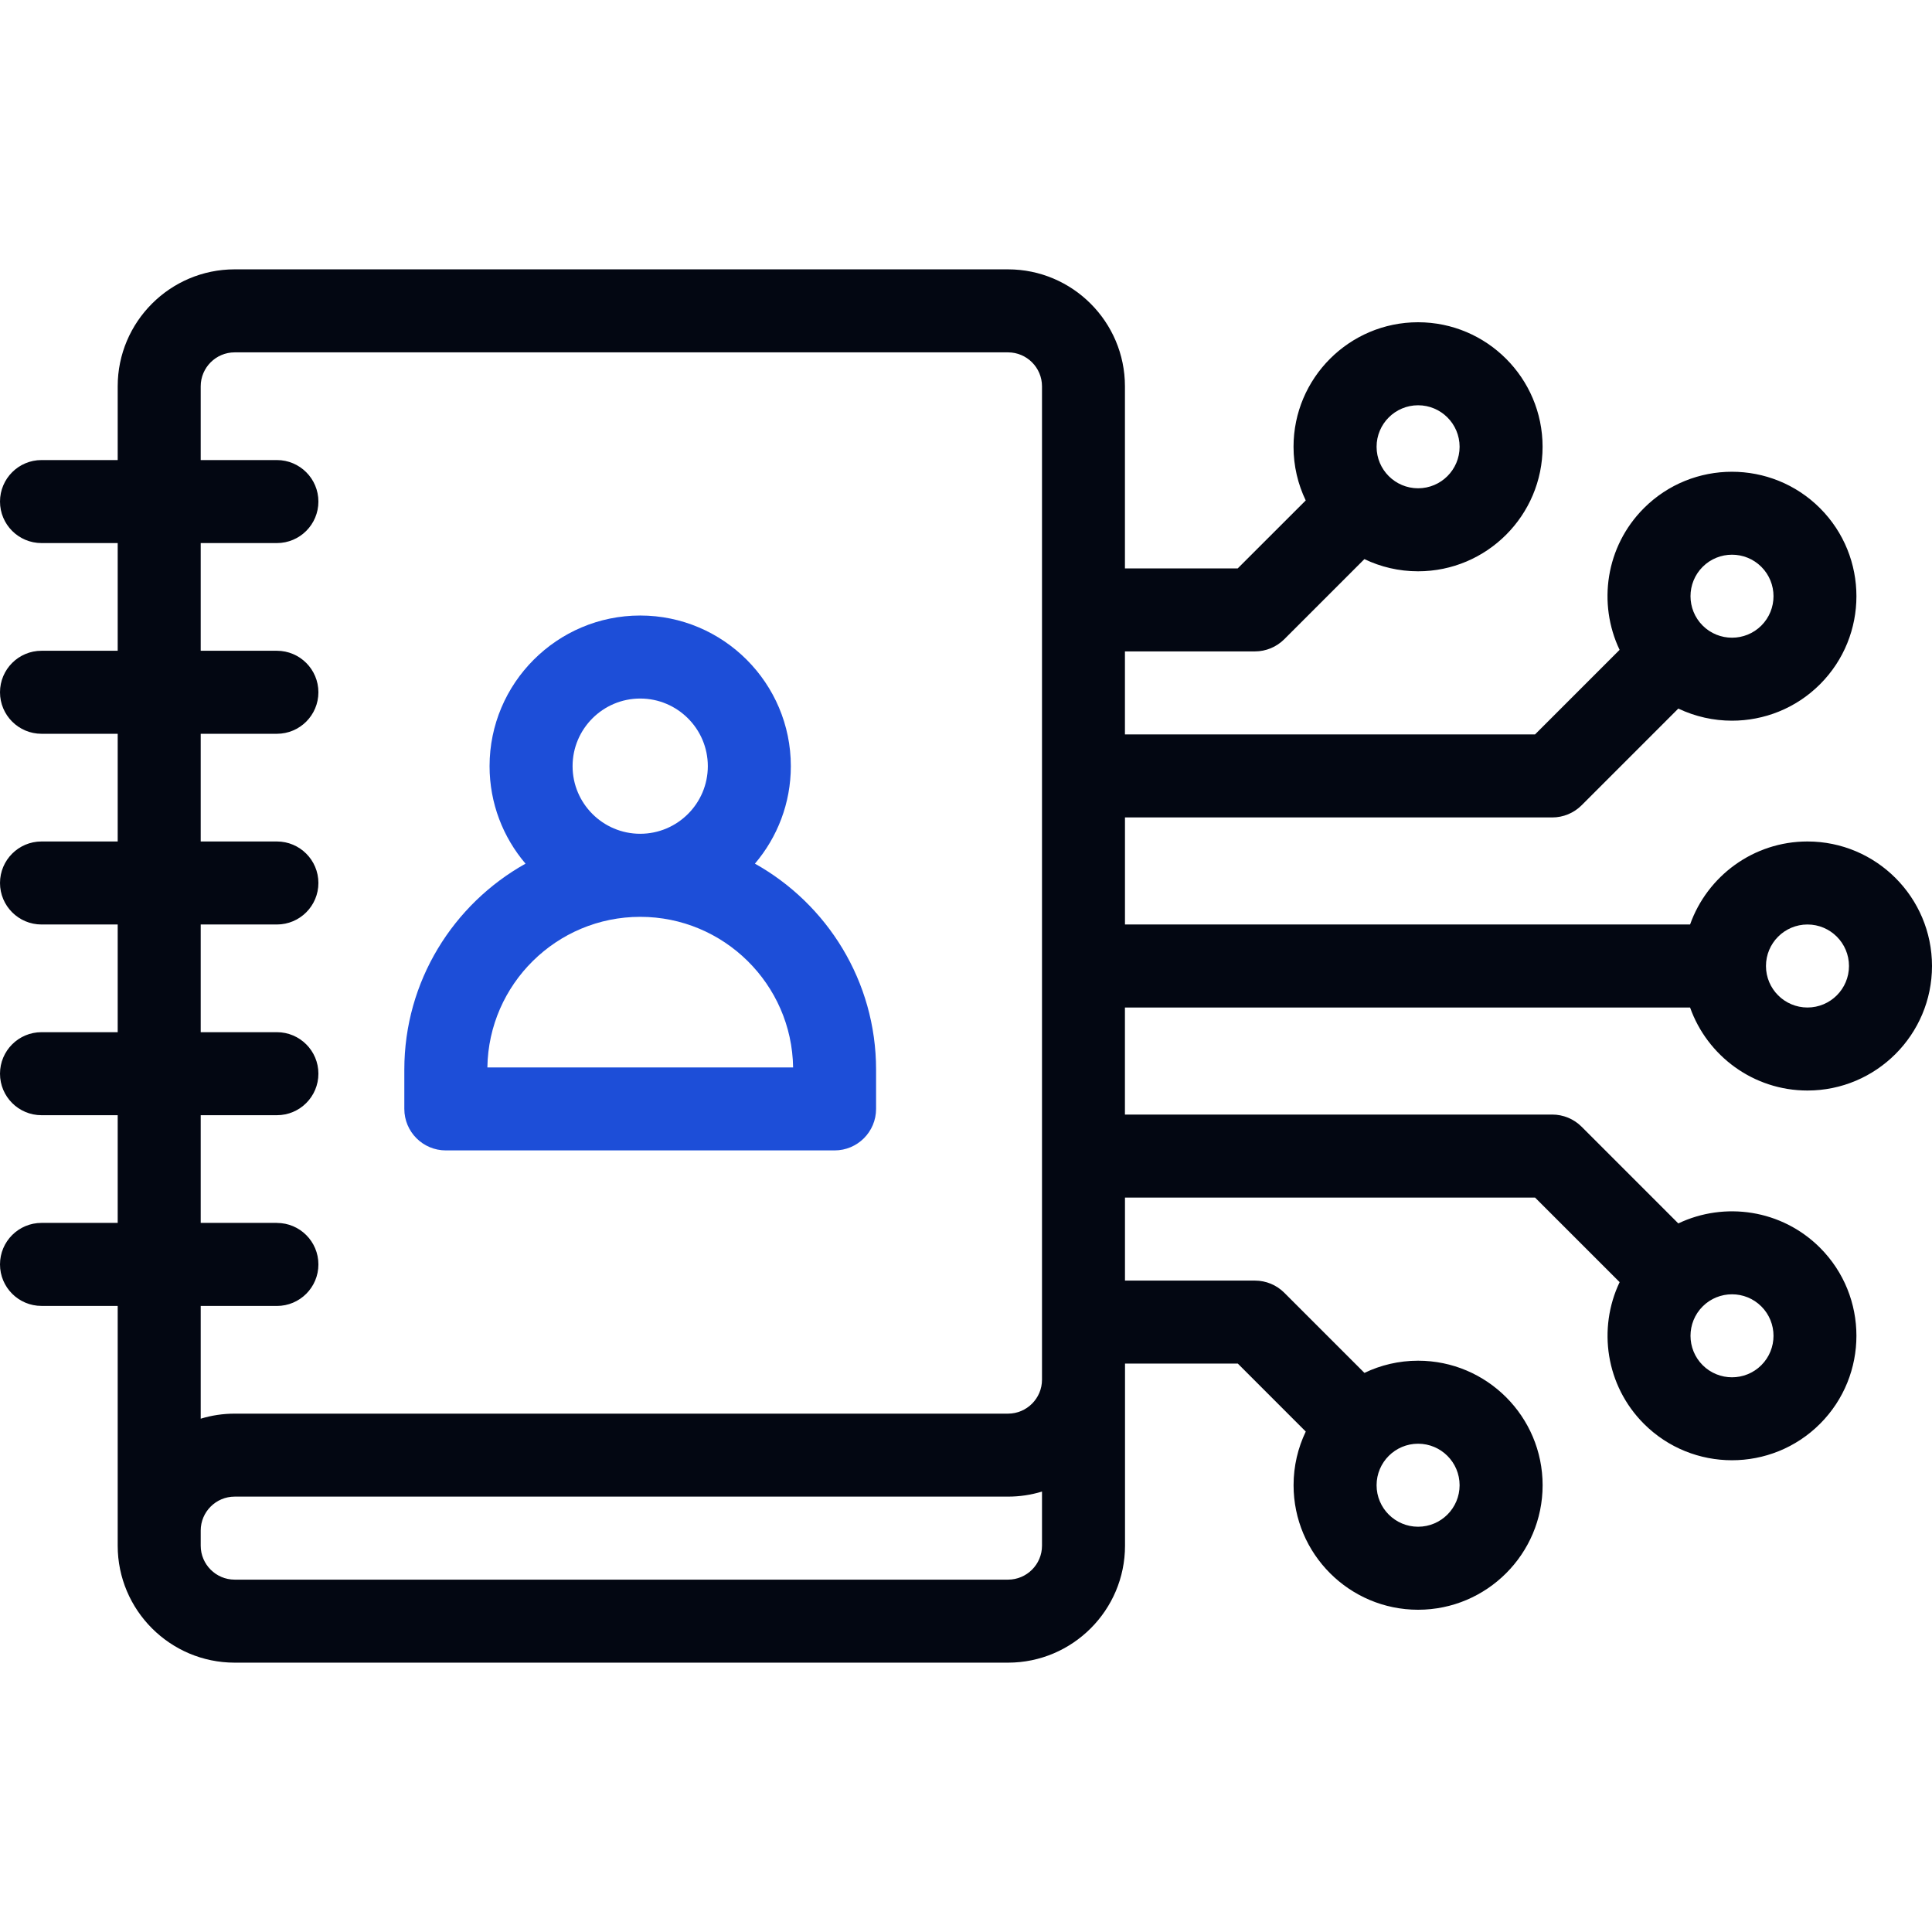
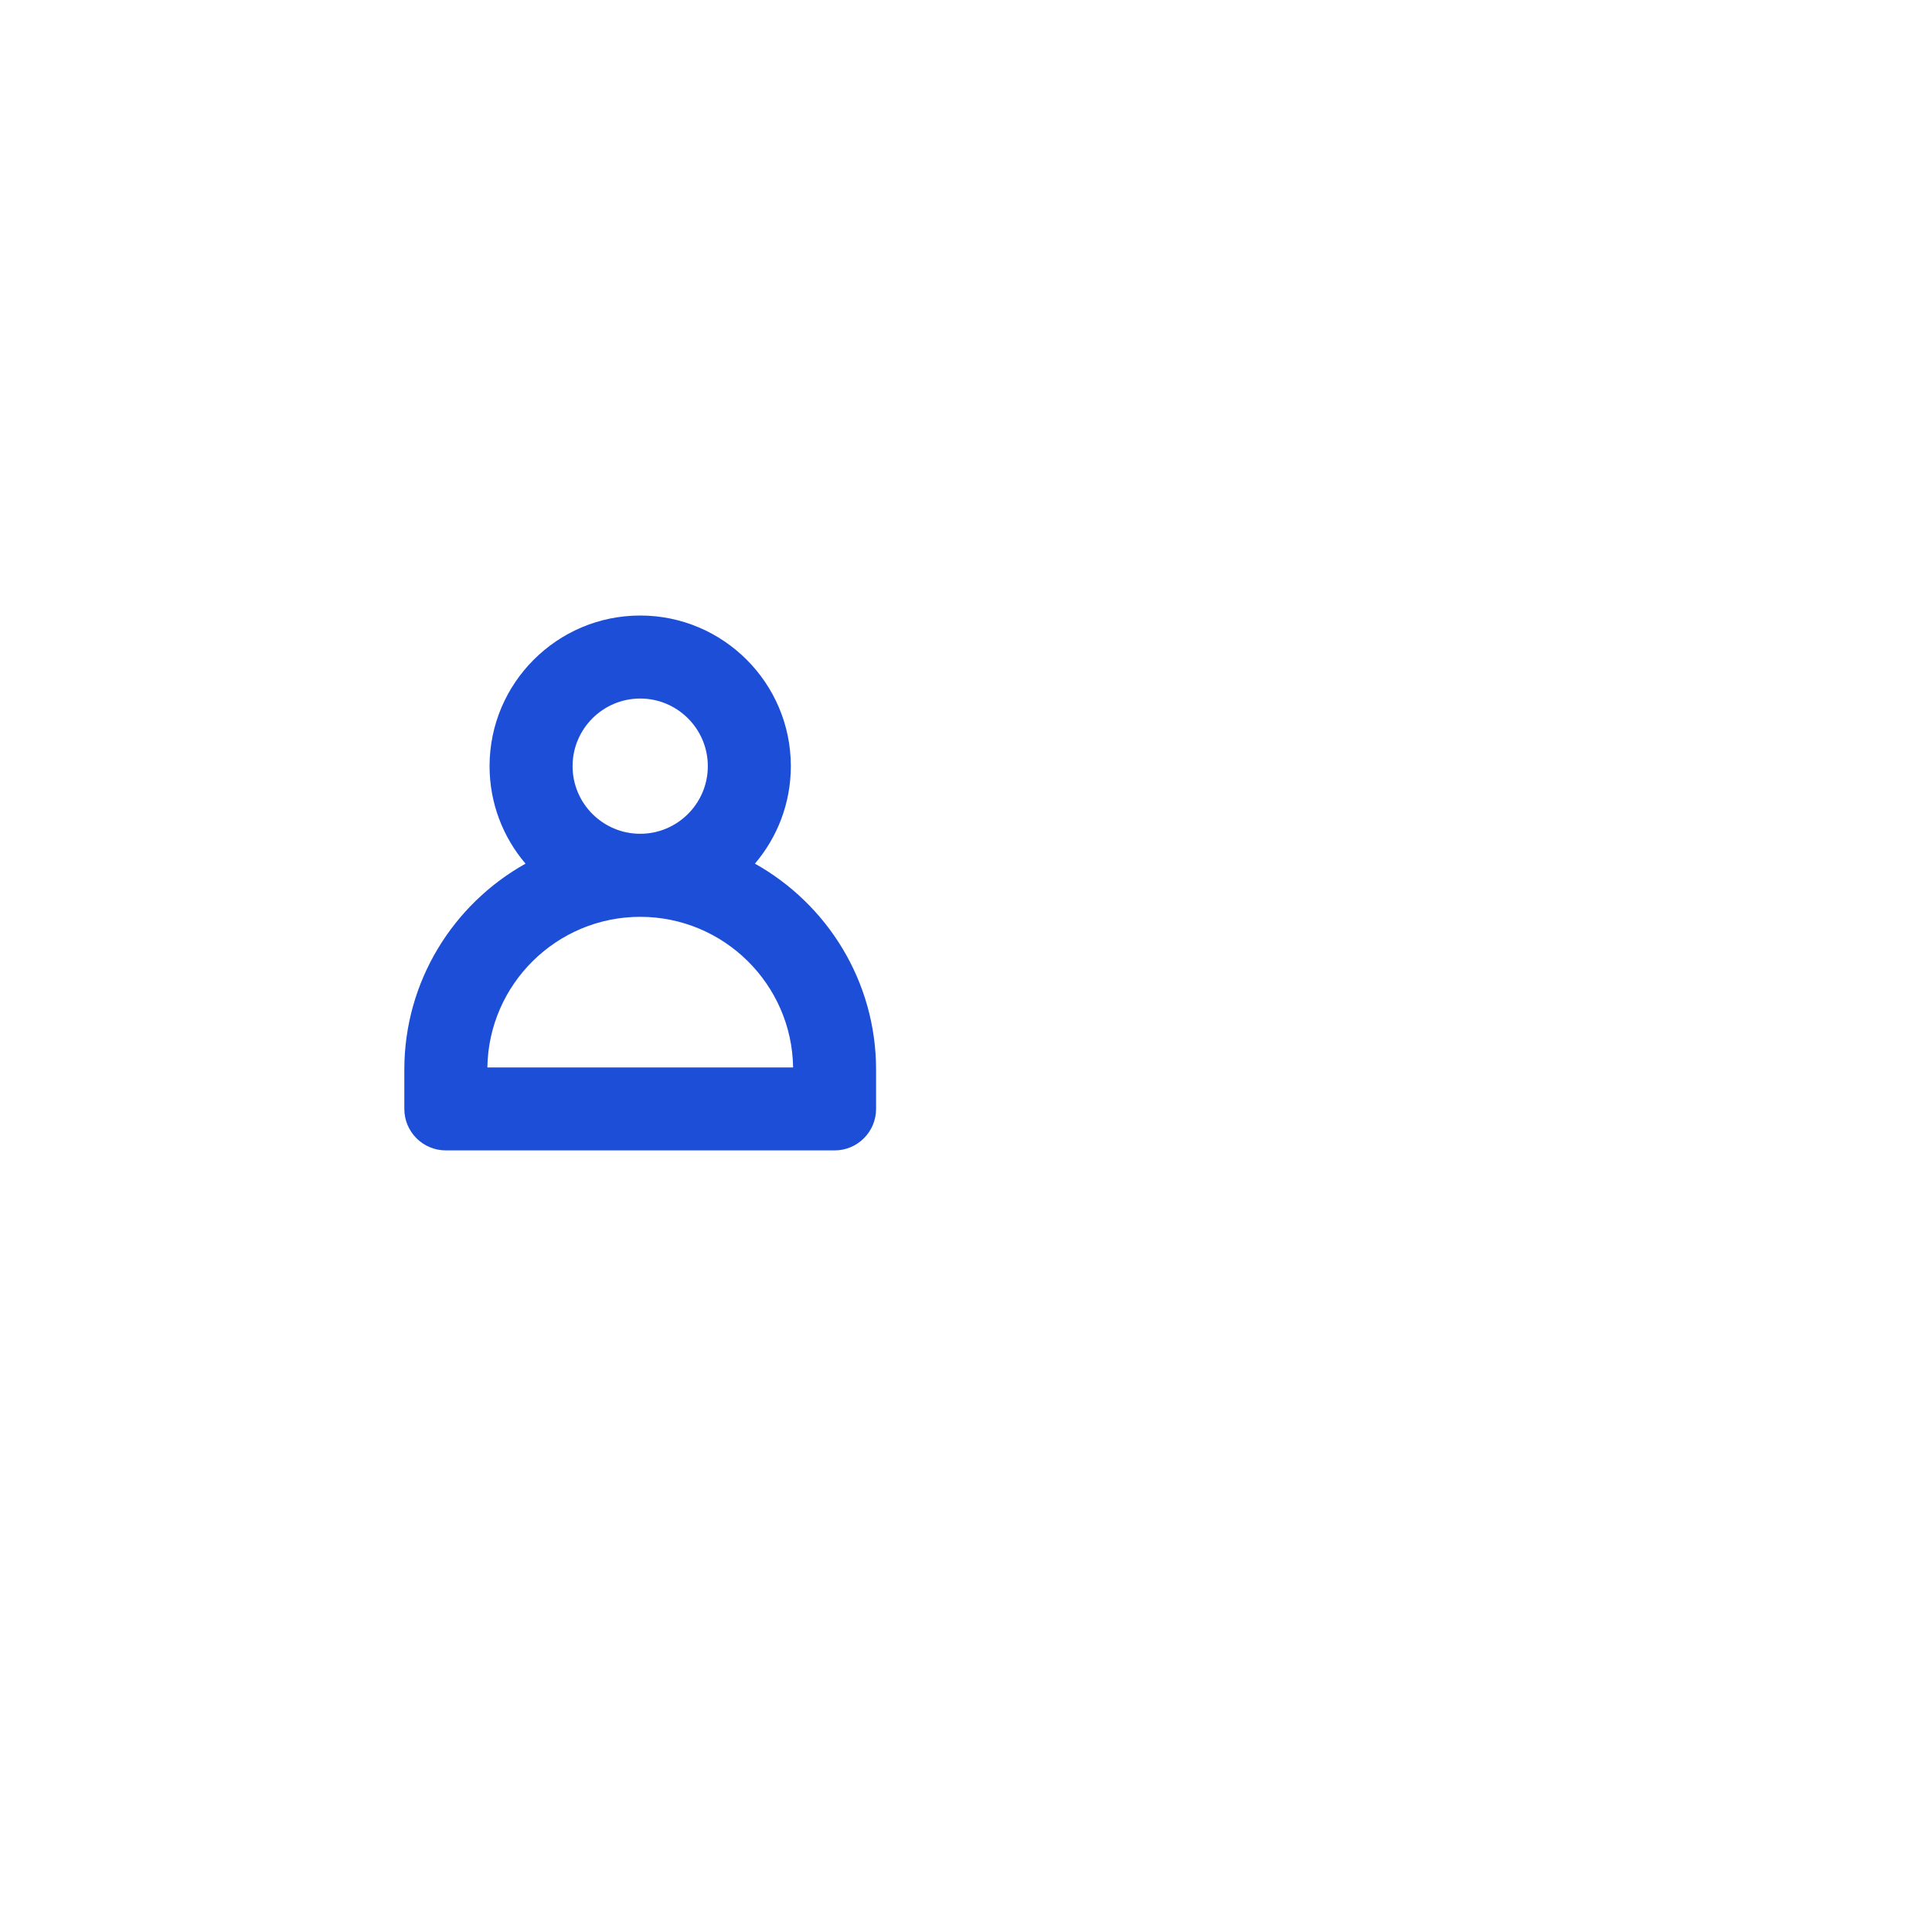
<svg xmlns="http://www.w3.org/2000/svg" id="Capa_1" version="1.1" viewBox="0 0 512 512">
  <defs>
    <style>
      .st0 {
        fill: #030712;
      }

      .st1 {
        fill: #1d4ed8;
      }
    </style>
  </defs>
-   <path class="st0" d="M447.89,267c4.54,12.8,16.77,22,31.11,22,18.2,0,33-14.8,33-33s-14.8-33-33-33c-14.34,0-26.57,9.2-31.11,22h-149.76v-28.37h113.23c2.92,0,5.71-1.16,7.78-3.22l25.63-25.63c4.48,2.13,9.35,3.21,14.22,3.21,8.45,0,16.9-3.22,23.33-9.65,12.87-12.87,12.87-33.8,0-46.67-12.87-12.86-33.8-12.87-46.67,0-10.14,10.14-12.28,25.29-6.44,37.55l-22.41,22.41h-108.68v-22h34.44c2.92,0,5.71-1.16,7.78-3.22l21.24-21.24c4.31,2.07,9.13,3.23,14.22,3.23,18.2,0,33-14.8,33-33s-14.8-33-33-33-33,14.8-33,33c0,5.09,1.16,9.91,3.23,14.22l-18.02,18.01h-29.89v-48.25c0-17.09-13.91-31-31-31H62.19c-17.09,0-31,13.91-31,31v19.54H11c-6.07,0-11,4.93-11,11s4.93,11,11,11h20.19v28.54H11c-6.07,0-11,4.93-11,11s4.93,11,11,11h20.19v28.54H11c-6.07,0-11,4.93-11,11s4.93,11,11,11h20.19v28.54H11c-6.07,0-11,4.92-11,11s4.93,11,11,11h20.19v28.54H11c-6.07,0-11,4.92-11,11s4.93,11,11,11h20.19v63.54c0,17.09,13.91,31,31,31h204.95c17.09,0,31-13.91,31-31v-48.26h29.89l18.01,18.02c-2.07,4.31-3.23,9.13-3.23,14.22,0,18.2,14.8,33,33,33s33-14.8,33-33-14.8-33-33-33c-5.09,0-9.91,1.16-14.22,3.23l-21.24-21.24c-2.06-2.06-4.86-3.22-7.78-3.22h-34.44v-22h108.68l22.41,22.41c-5.84,12.26-3.7,27.41,6.44,37.55,6.43,6.43,14.88,9.65,23.33,9.65s16.9-3.22,23.33-9.65c12.87-12.87,12.87-33.8,0-46.67-10.14-10.14-25.29-12.28-37.55-6.44l-25.63-25.63c-2.06-2.06-4.86-3.22-7.78-3.22h-113.24v-28.37h149.76ZM479,245c6.07,0,11,4.93,11,11s-4.93,11-11,11-11-4.93-11-11,4.93-11,11-11ZM451.22,150.22c4.29-4.29,11.27-4.29,15.56,0,4.29,4.29,4.29,11.27,0,15.56-4.29,4.29-11.27,4.29-15.56,0h0c-4.29-4.29-4.29-11.27,0-15.56ZM375.81,107.4c6.07,0,11,4.93,11,11s-4.93,11-11,11-11-4.93-11-11,4.93-11,11-11ZM375.81,382.6c6.07,0,11,4.93,11,11s-4.93,11-11,11-11-4.93-11-11,4.93-11,11-11ZM466.78,346.22c4.29,4.29,4.29,11.27,0,15.56-4.29,4.29-11.27,4.29-15.56,0-4.29-4.29-4.29-11.27,0-15.56,4.29-4.29,11.27-4.29,15.56,0ZM73.38,324.08h-20.19v-28.54h20.19c6.07,0,11-4.92,11-11s-4.93-11-11-11h-20.19v-28.54h20.19c6.07,0,11-4.93,11-11s-4.93-11-11-11h-20.19v-28.54h20.19c6.07,0,11-4.93,11-11s-4.93-11-11-11h-20.19v-28.54h20.19c6.07,0,11-4.93,11-11s-4.93-11-11-11h-20.19v-19.54c0-4.96,4.04-9,9-9h204.95c4.96,0,9,4.04,9,9v263.25c0,4.96-4.04,9-9,9H62.19c-3.13,0-6.15.47-9,1.34v-29.88h20.19c6.07,0,11-4.92,11-11s-4.92-11-11-11ZM267.14,418.62H62.19c-4.96,0-9-4.04-9-9v-4c0-4.96,4.04-9,9-9h204.95c3.13,0,6.15-.47,9-1.34v14.34c0,4.96-4.04,9-9,9Z" />
  <path class="st1" d="M200.06,228.88c5.93-6.97,9.52-15.99,9.52-25.84,0-22.01-17.91-39.92-39.92-39.92s-39.92,17.91-39.92,39.92c0,9.85,3.59,18.87,9.53,25.84-19.14,10.7-32.12,31.16-32.12,54.59v10.4c0,6.08,4.93,11,11,11h103.02c6.07,0,11-4.92,11-11v-10.4c0-23.44-12.98-43.9-32.12-54.6ZM169.66,185.12c9.88,0,17.92,8.04,17.92,17.92s-8.04,17.92-17.92,17.92-17.92-8.04-17.92-17.92,8.04-17.92,17.92-17.92ZM129.16,282.88c.32-22.06,18.37-39.91,40.51-39.91s40.19,17.85,40.51,39.91h-81.01Z" />
</svg>